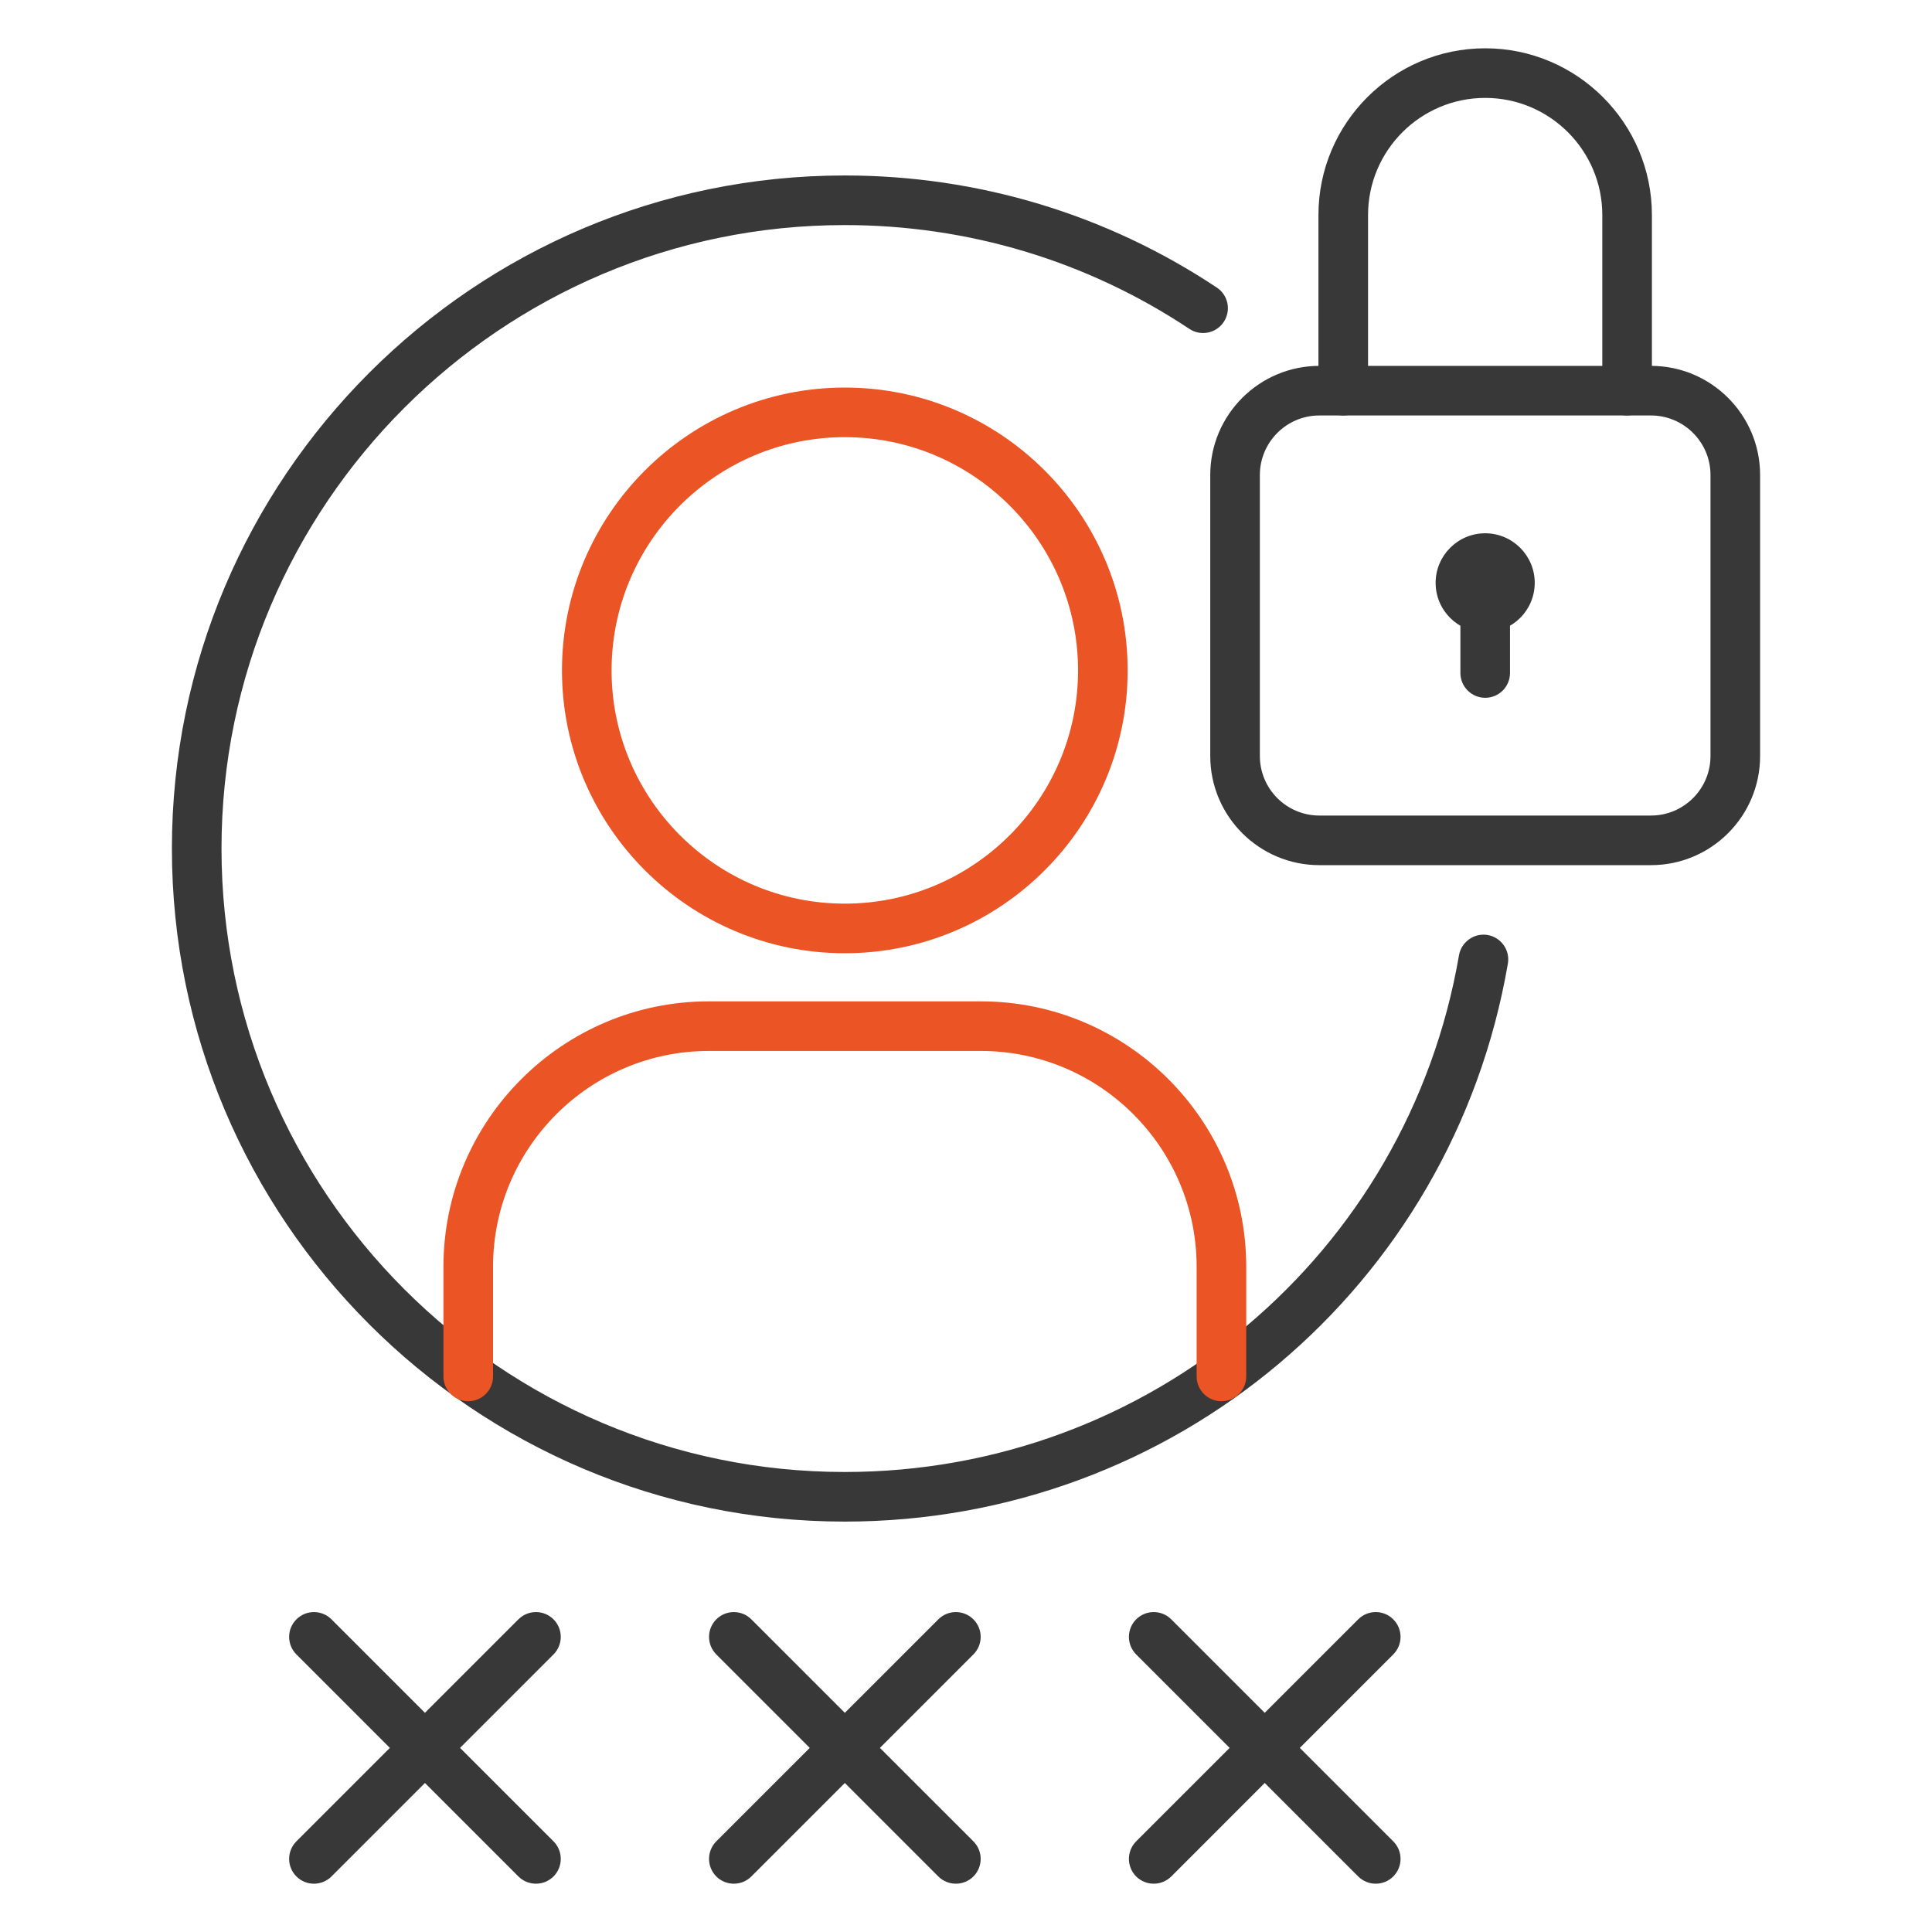
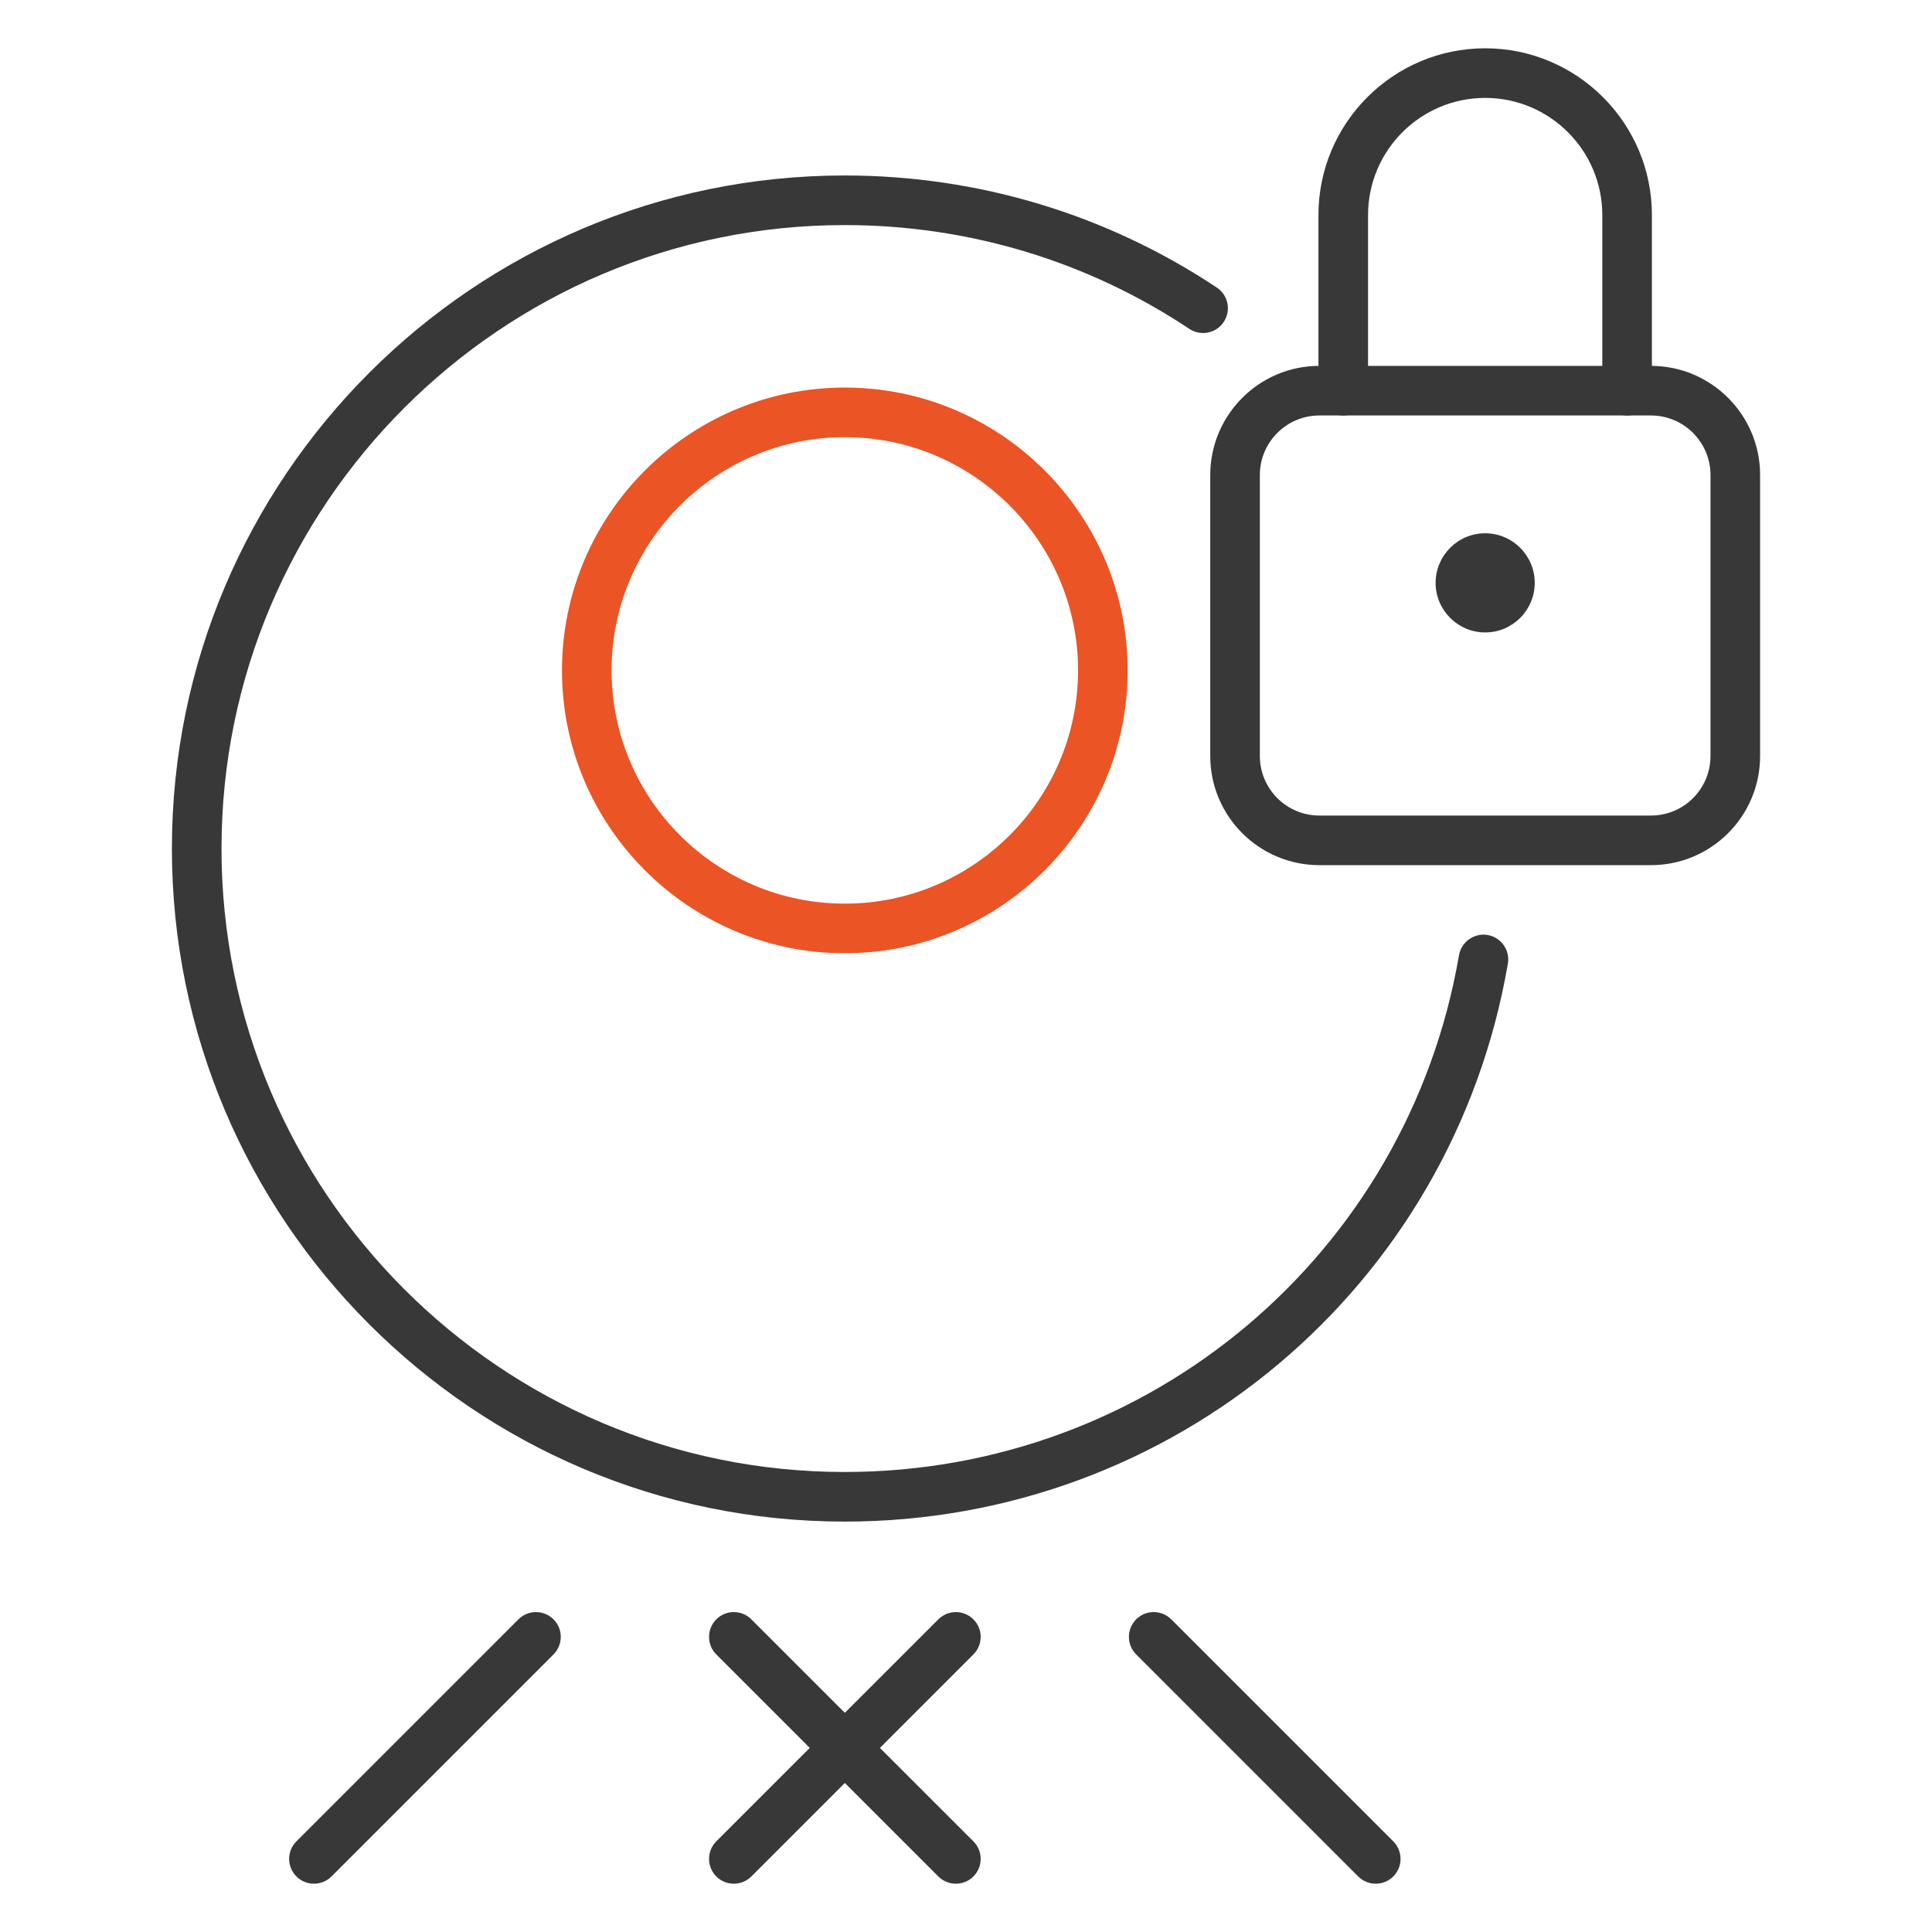
<svg xmlns="http://www.w3.org/2000/svg" width="40" height="40" viewBox="0 0 40 40" fill="none">
  <path d="M17.489 31.503C9.808 31.503 3.559 25.252 3.559 17.568C3.559 9.884 9.808 3.633 17.489 3.633C20.247 3.633 22.911 4.436 25.193 5.954C25.43 6.111 25.493 6.43 25.336 6.666C25.179 6.902 24.86 6.966 24.624 6.809C22.512 5.403 20.044 4.66 17.489 4.66C10.374 4.66 4.586 10.451 4.586 17.568C4.586 24.685 10.374 30.476 17.489 30.476C23.791 30.476 29.14 25.976 30.207 19.777C30.256 19.497 30.526 19.311 30.8 19.358C31.08 19.407 31.267 19.672 31.219 19.951C30.067 26.645 24.293 31.503 17.489 31.503Z" fill="#383838" />
  <path d="M17.491 19.736C14.262 19.736 11.635 17.109 11.635 13.88C11.635 10.651 14.262 8.024 17.491 8.024C20.72 8.024 23.347 10.651 23.347 13.88C23.347 17.109 20.72 19.736 17.491 19.736ZM17.491 9.051C14.828 9.051 12.662 11.218 12.662 13.88C12.662 16.543 14.828 18.709 17.491 18.709C20.154 18.709 22.32 16.543 22.32 13.88C22.32 11.218 20.154 9.051 17.491 9.051Z" fill="#EB5424" />
-   <path d="M25.288 29.011C25.005 29.011 24.775 28.781 24.775 28.497V26.227C24.775 23.764 22.771 21.759 20.307 21.759H14.676C12.212 21.759 10.208 23.764 10.208 26.227V28.497C10.208 28.781 9.978 29.011 9.694 29.011C9.411 29.011 9.181 28.781 9.181 28.497V26.227C9.181 23.197 11.646 20.732 14.676 20.732H20.307C23.337 20.732 25.802 23.197 25.802 26.227V28.497C25.802 28.781 25.572 29.011 25.288 29.011Z" fill="#EB5424" />
  <path d="M33.687 8.602C33.404 8.602 33.174 8.373 33.174 8.089V4.452C33.174 3.115 32.086 2.027 30.749 2.027C29.412 2.027 28.324 3.115 28.324 4.452V8.089C28.324 8.373 28.094 8.602 27.81 8.602C27.527 8.602 27.297 8.373 27.297 8.089V4.452C27.297 2.549 28.845 1 30.749 1C32.652 1 34.201 2.549 34.201 4.452V8.089C34.201 8.373 33.971 8.602 33.687 8.602Z" fill="#383838" />
  <path d="M34.182 17.912H27.316C26.07 17.912 25.057 16.899 25.057 15.653V9.834C25.057 8.589 26.07 7.575 27.316 7.575H34.182C35.428 7.575 36.441 8.589 36.441 9.834V15.653C36.441 16.899 35.428 17.912 34.182 17.912ZM27.316 8.602C26.637 8.602 26.084 9.155 26.084 9.834V15.653C26.084 16.333 26.637 16.885 27.316 16.885H34.182C34.861 16.885 35.414 16.333 35.414 15.653V9.834C35.414 9.155 34.861 8.602 34.182 8.602H27.316Z" fill="#383838" />
  <path d="M30.749 13.094C30.183 13.094 29.723 12.633 29.723 12.067C29.723 11.502 30.183 11.041 30.749 11.041C31.315 11.041 31.775 11.502 31.775 12.067C31.775 12.633 31.315 13.094 30.749 13.094Z" fill="#383838" />
-   <path d="M30.75 14.447C30.466 14.447 30.236 14.217 30.236 13.933V12.58C30.236 12.297 30.466 12.067 30.75 12.067C31.034 12.067 31.263 12.297 31.263 12.58V13.933C31.263 14.217 31.034 14.447 30.75 14.447Z" fill="#383838" />
  <path d="M6.5 39C6.368 39 6.237 38.95 6.137 38.85C5.936 38.649 5.936 38.324 6.137 38.123L10.733 33.527C10.934 33.326 11.259 33.326 11.46 33.527C11.66 33.727 11.66 34.052 11.46 34.253L6.863 38.85C6.763 38.95 6.631 39 6.5 39Z" fill="#383838" />
-   <path d="M11.097 39C10.965 39 10.834 38.95 10.733 38.85L6.137 34.253C5.936 34.052 5.936 33.727 6.137 33.527C6.337 33.326 6.662 33.326 6.863 33.527L11.46 38.123C11.66 38.324 11.66 38.649 11.46 38.85C11.359 38.95 11.228 39 11.097 39Z" fill="#383838" />
  <path d="M15.193 39C15.062 39 14.93 38.95 14.83 38.85C14.63 38.649 14.63 38.324 14.83 38.123L19.427 33.527C19.628 33.326 19.952 33.326 20.153 33.527C20.354 33.727 20.354 34.052 20.153 34.253L15.556 38.85C15.456 38.95 15.325 39 15.193 39Z" fill="#383838" />
  <path d="M19.79 39C19.658 39 19.527 38.95 19.427 38.85L14.83 34.253C14.63 34.052 14.63 33.727 14.83 33.527C15.031 33.326 15.356 33.326 15.556 33.527L20.153 38.123C20.354 38.324 20.354 38.649 20.153 38.85C20.053 38.95 19.922 39 19.79 39Z" fill="#383838" />
-   <path d="M23.887 39C23.755 39 23.624 38.95 23.523 38.85C23.323 38.649 23.323 38.324 23.523 38.123L28.12 33.527C28.321 33.326 28.646 33.326 28.846 33.527C29.047 33.727 29.047 34.052 28.846 34.253L24.25 38.85C24.149 38.95 24.018 39 23.887 39Z" fill="#383838" />
  <path d="M28.483 39C28.352 39 28.221 38.95 28.12 38.85L23.523 34.253C23.323 34.052 23.323 33.727 23.523 33.527C23.724 33.326 24.049 33.326 24.25 33.527L28.846 38.123C29.047 38.324 29.047 38.649 28.846 38.85C28.746 38.95 28.615 39 28.483 39Z" fill="#383838" />
</svg>